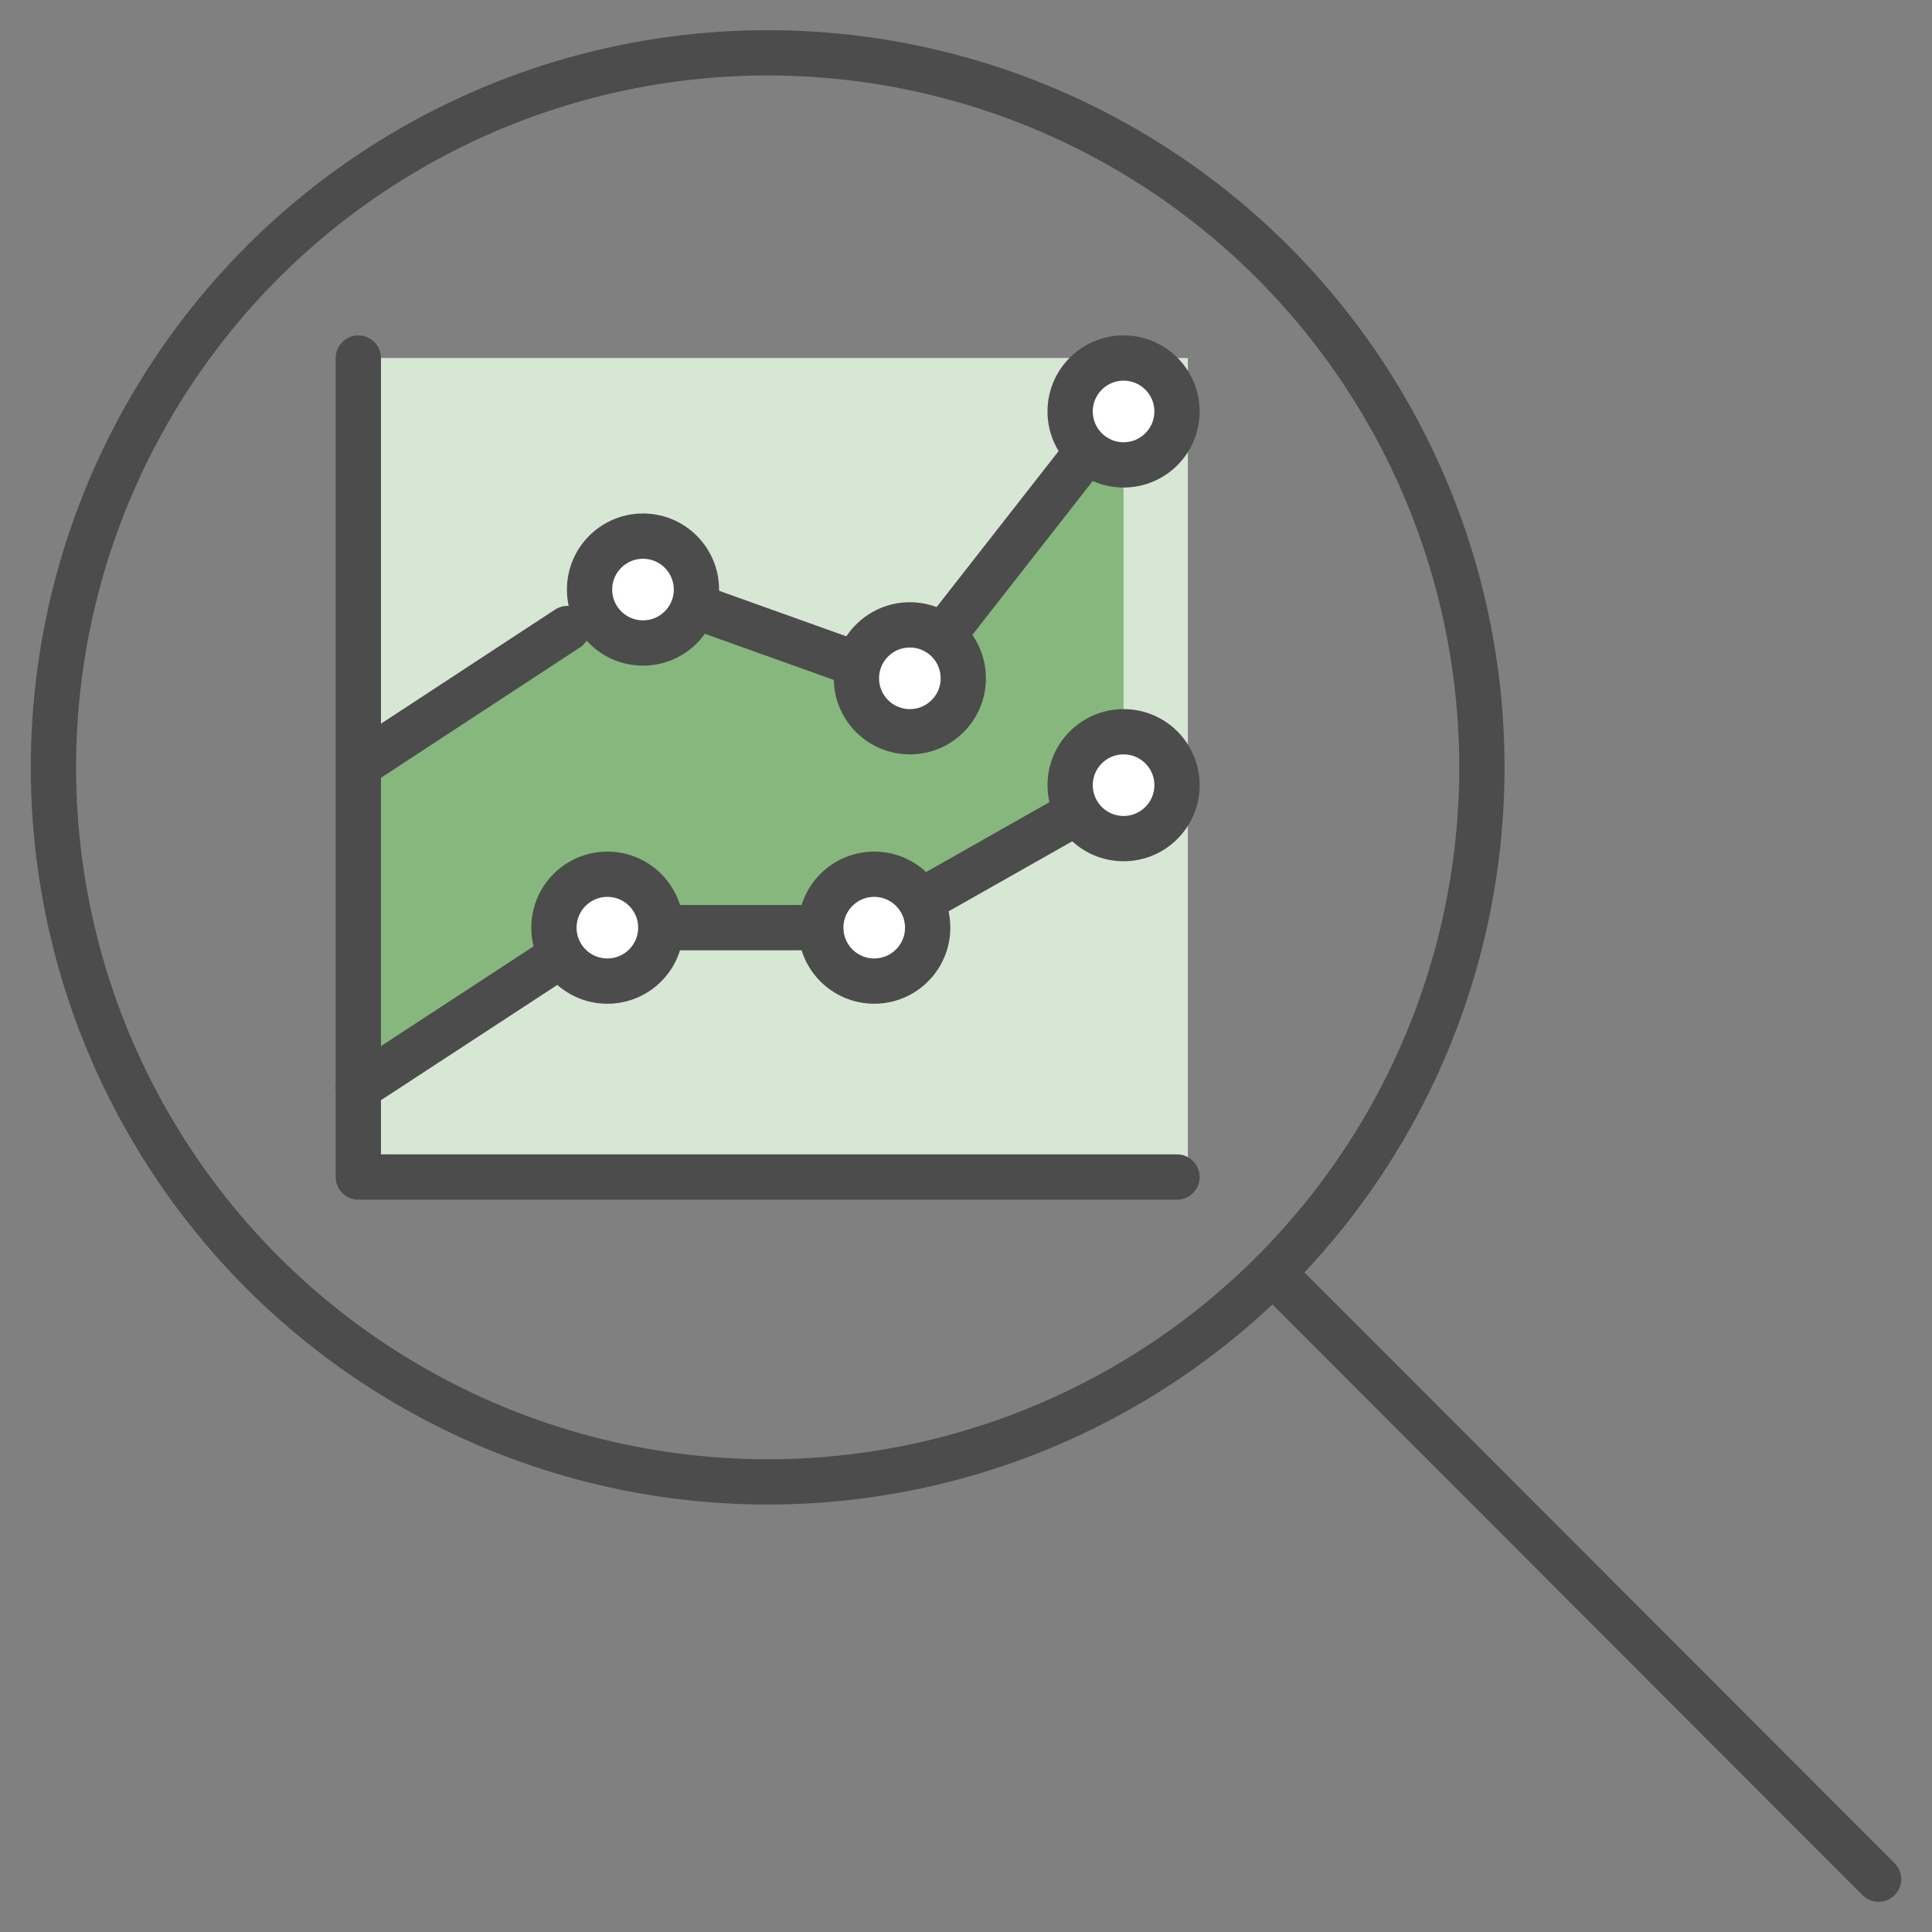
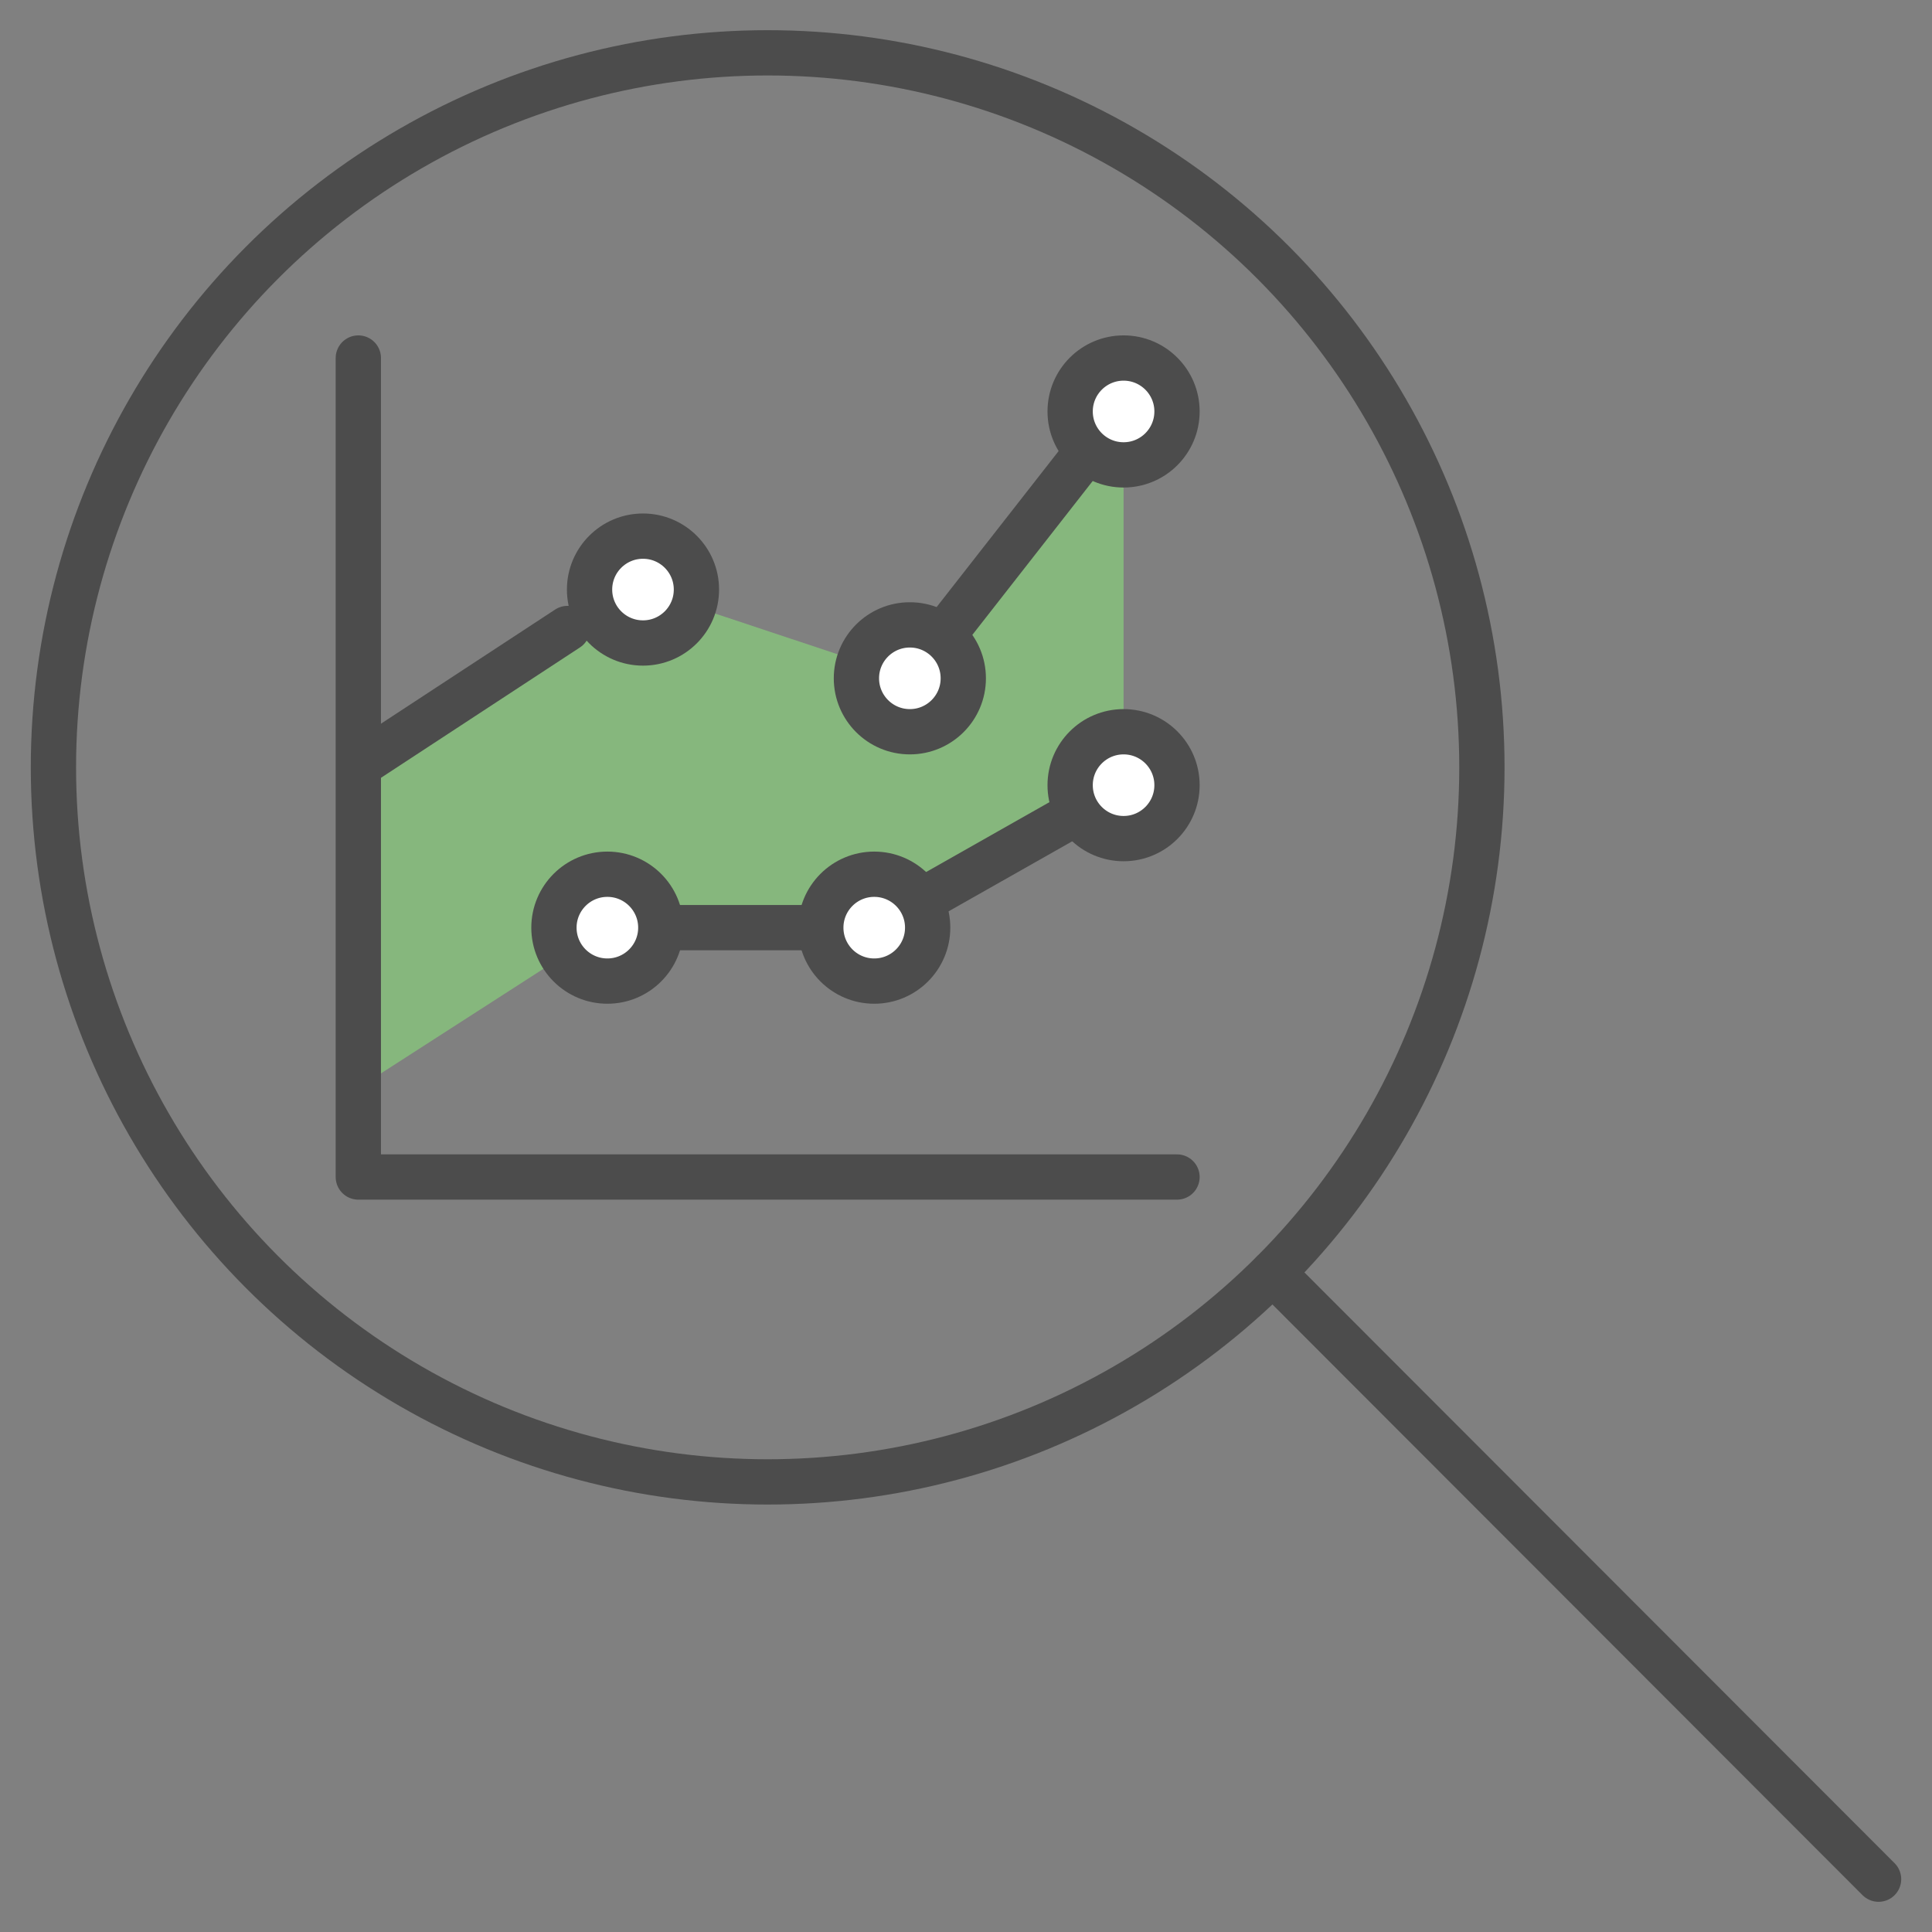
<svg xmlns="http://www.w3.org/2000/svg" viewBox="0 0 64 64">
  <rect x="0" y="0" width="64" height="64" fill="#808080" stroke="none" />
-   <rect x="11.87" y="11.86" width="27.48" height="27.49" style="fill: #d6e7d3; stroke-width: 0px;" />
  <g>
    <g>
      <ellipse cx="25.43" cy="25.42" rx="23.66" ry="23.67" style="fill: none; stroke: #4c4c4c; stroke-linecap: round; stroke-linejoin: round; stroke-width: 1.5px;" />
      <line x1="42.16" y1="42.16" x2="62.23" y2="62.25" style="fill: none; stroke: #4c4c4c; stroke-linecap: round; stroke-linejoin: round; stroke-width: 1.5px;" />
    </g>
    <g>
      <polyline points="21.3 19.53 30.14 22.47 37.22 13.63 37.22 26.01 28.96 30.73 20.12 30.73 11.87 36.04 11.87 25.17 19.79 20.44" style="fill: #86b77d; stroke-width: 0px;" />
      <line x1="21.89" y1="30.73" x2="27.2" y2="30.73" style="fill: none; stroke: #4c4c4c; stroke-linecap: round; stroke-linejoin: round; stroke-width: 1.5px;" />
-       <line x1="11.87" y1="36.04" x2="18.6" y2="31.64" style="fill: none; stroke: #4c4c4c; stroke-linecap: round; stroke-linejoin: round; stroke-width: 1.5px;" />
      <polyline points="38.99 38.99 11.87 38.99 11.87 11.86" style="fill: none; stroke: #4c4c4c; stroke-linecap: round; stroke-linejoin: round; stroke-width: 1.5px;" />
      <circle cx="20.12" cy="30.73" r="1.77" style="fill: #fff; stroke: #4c4c4c; stroke-linecap: round; stroke-linejoin: round; stroke-width: 1.5px;" />
      <line x1="31.22" y1="21.08" x2="36.03" y2="14.93" style="fill: none; stroke: #4c4c4c; stroke-linecap: round; stroke-linejoin: round; stroke-width: 1.5px;" />
-       <line x1="22.99" y1="20.07" x2="28.44" y2="22.02" style="fill: none; stroke: #4c4c4c; stroke-linecap: round; stroke-linejoin: round; stroke-width: 1.5px;" />
      <line x1="30.5" y1="29.85" x2="35.69" y2="26.91" style="fill: none; stroke: #4c4c4c; stroke-linecap: round; stroke-linejoin: round; stroke-width: 1.5px;" />
      <circle cx="21.3" cy="19.53" r="1.77" style="fill: #fff; stroke: #4c4c4c; stroke-linecap: round; stroke-linejoin: round; stroke-width: 1.5px;" />
      <circle cx="30.14" cy="22.47" r="1.77" style="fill: #fff; stroke: #4c4c4c; stroke-linecap: round; stroke-linejoin: round; stroke-width: 1.5px;" />
      <circle cx="37.22" cy="13.63" r="1.77" style="fill: #fff; stroke: #4c4c4c; stroke-linecap: round; stroke-linejoin: round; stroke-width: 1.5px;" />
      <circle cx="37.22" cy="26.01" r="1.77" style="fill: #fff; stroke: #4c4c4c; stroke-linecap: round; stroke-linejoin: round; stroke-width: 1.5px;" />
      <circle cx="28.96" cy="30.73" r="1.77" style="fill: #fff; stroke: #4c4c4c; stroke-linecap: round; stroke-linejoin: round; stroke-width: 1.5px;" />
    </g>
  </g>
  <line x1="12.07" y1="25.23" x2="18.8" y2="20.82" style="fill: none; stroke: #4c4c4c; stroke-linecap: round; stroke-linejoin: round; stroke-width: 1.5px;" />
</svg>